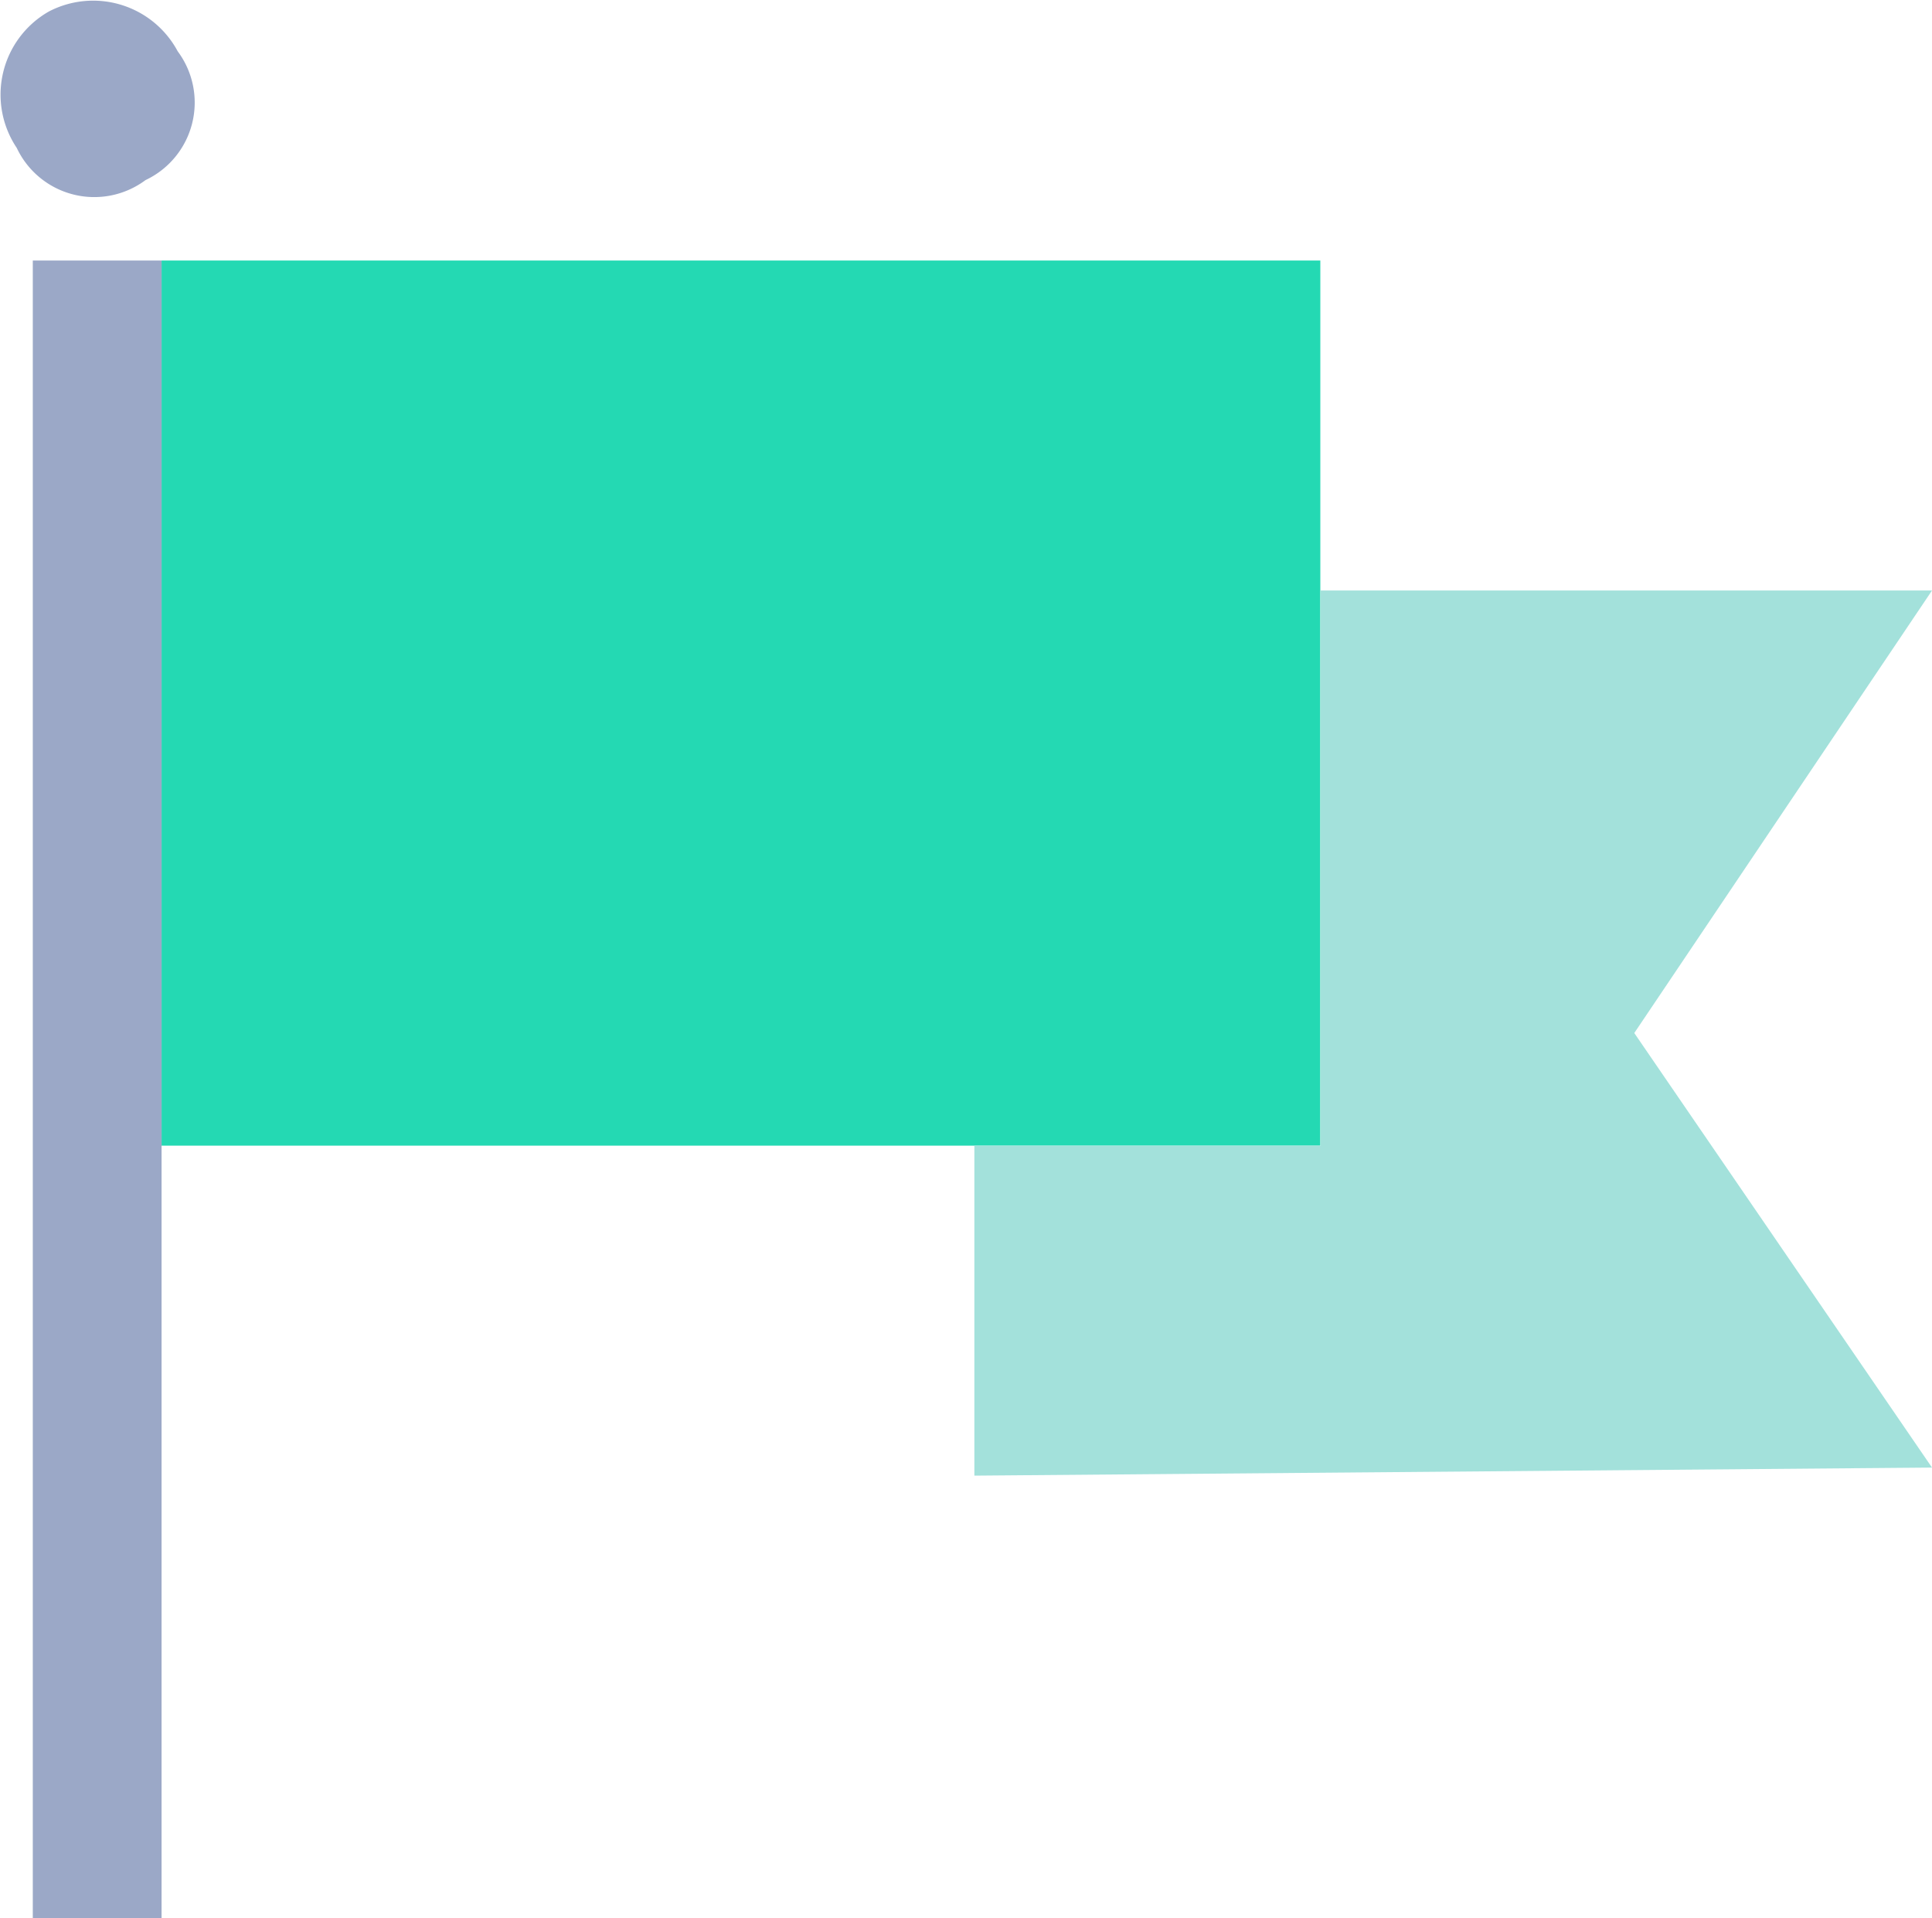
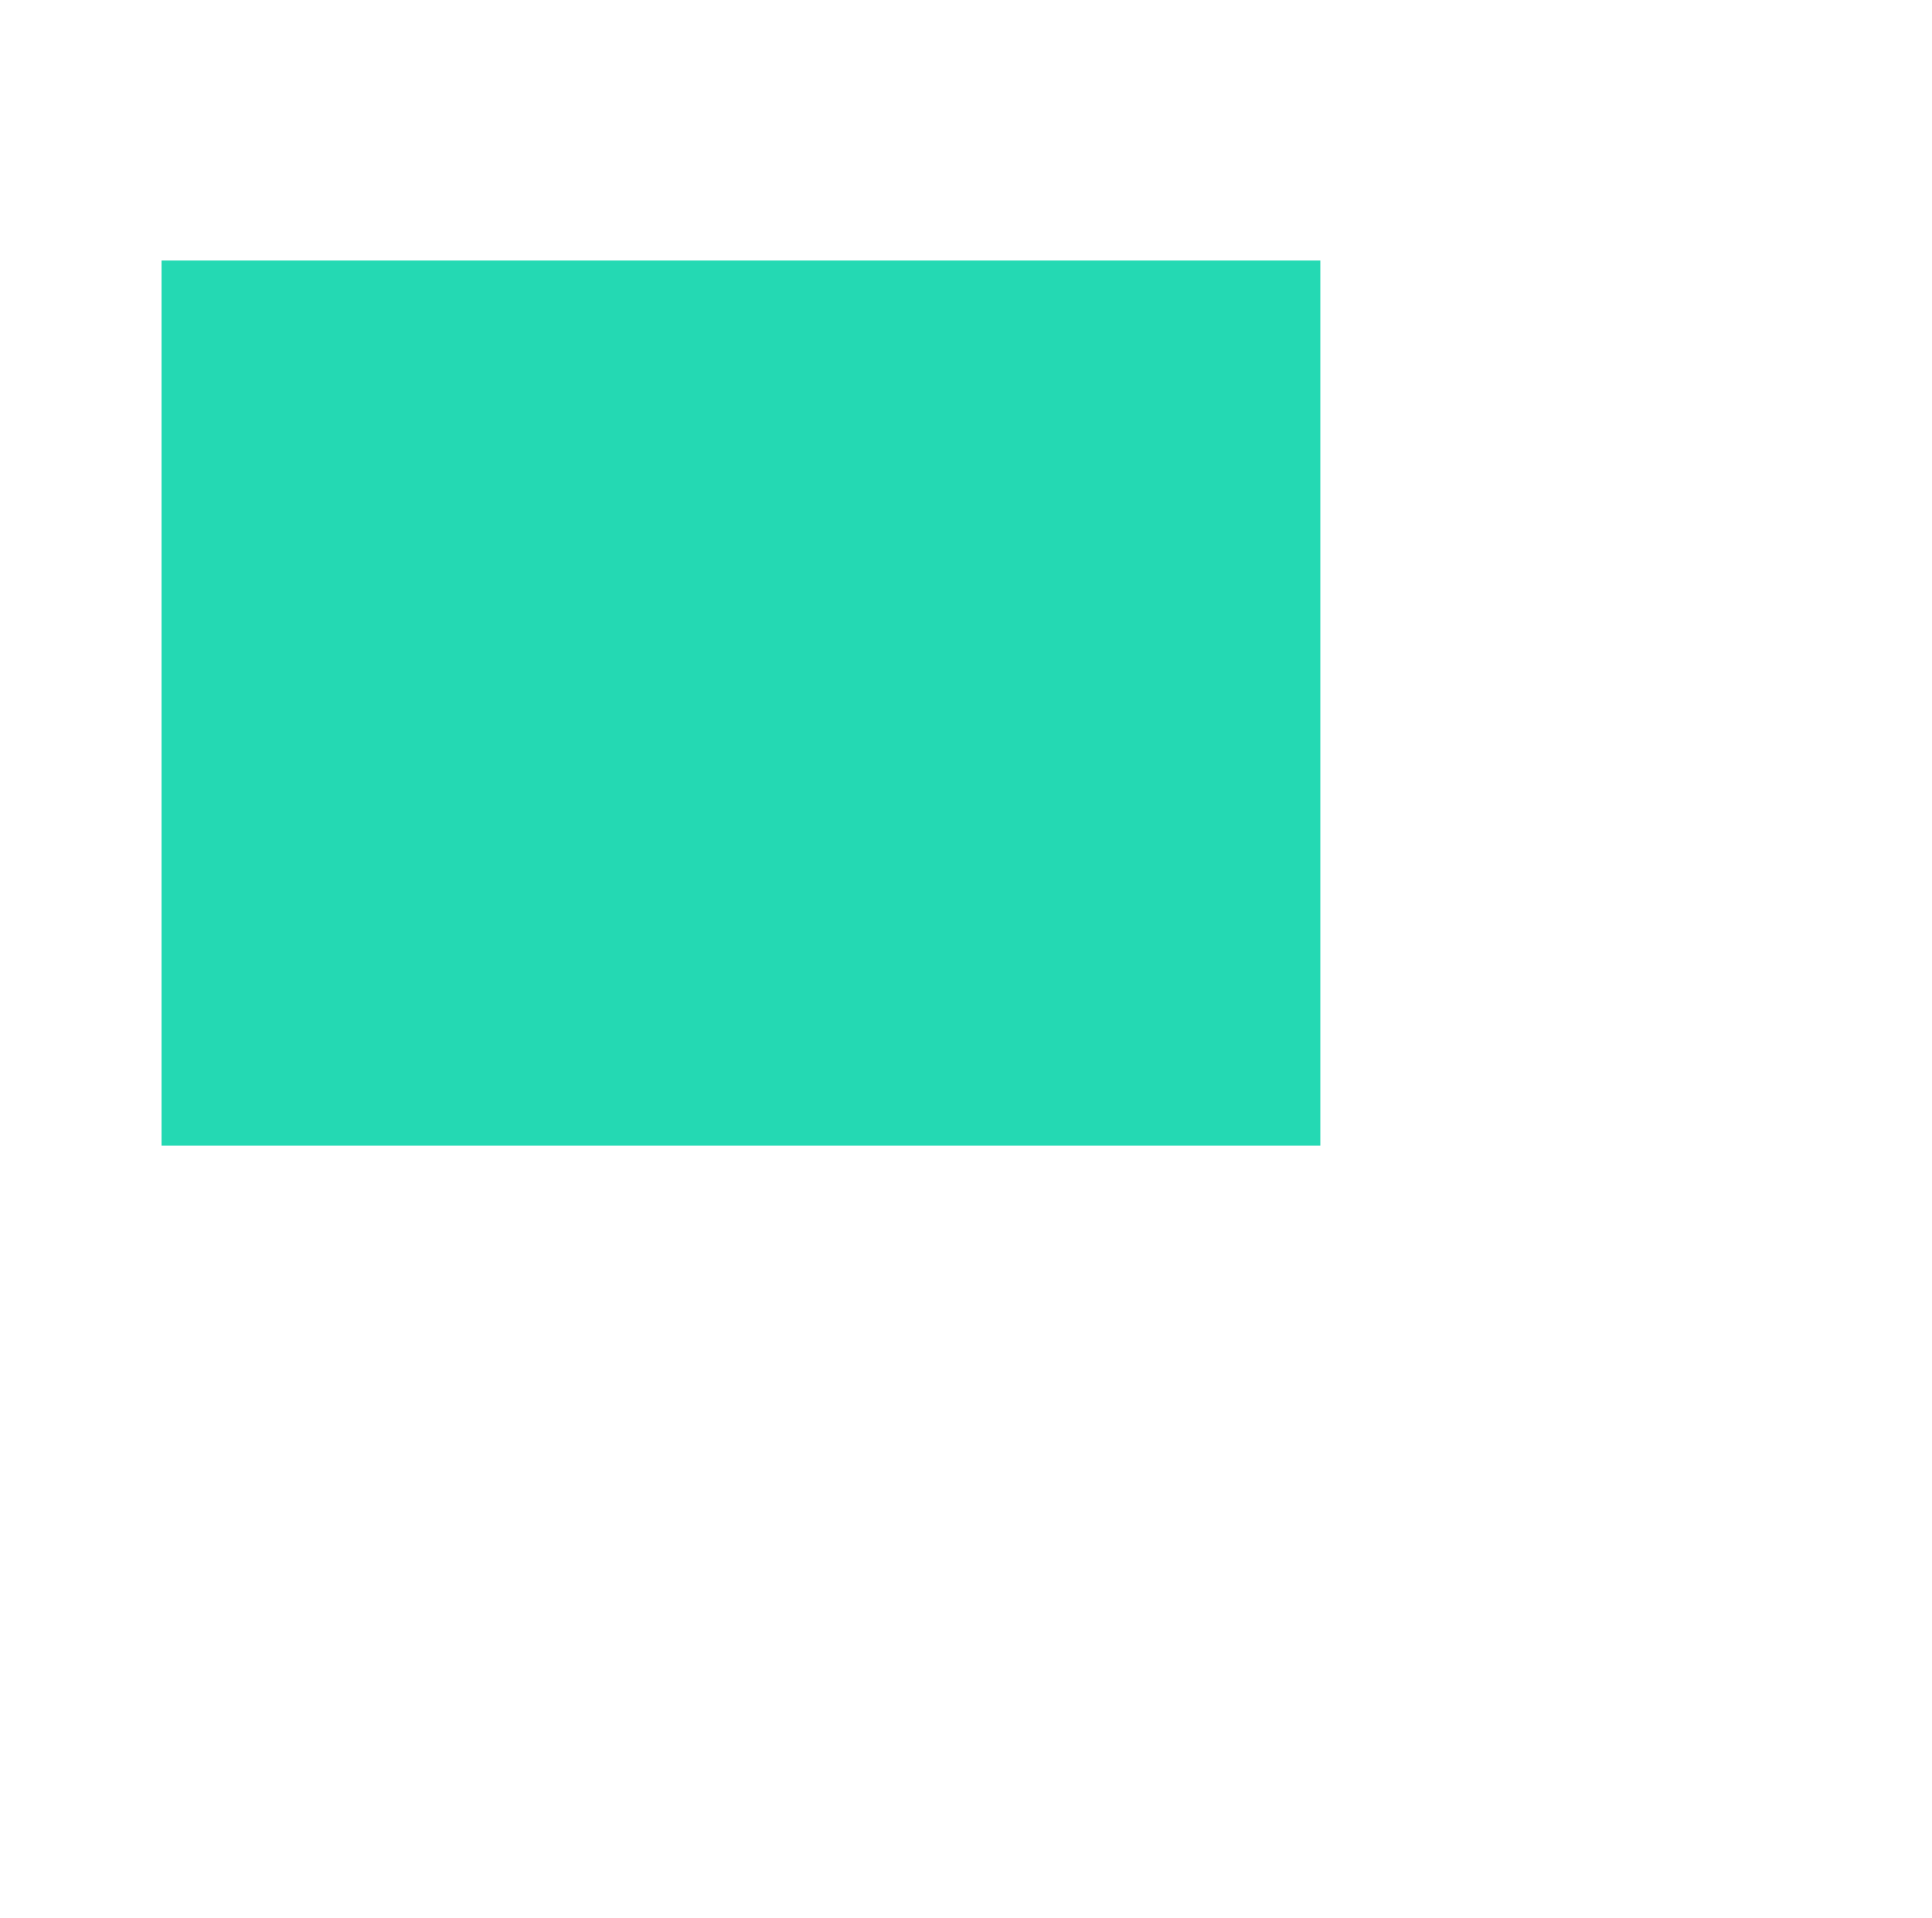
<svg xmlns="http://www.w3.org/2000/svg" width="19.384" height="19.246" viewBox="0 0 19.384 19.246">
  <defs>
    <style>
            .cls-1{fill:#24d9b3}.cls-2{fill:#a3e1db}.cls-3{fill:#9ba8c7}
        </style>
  </defs>
  <g id="Icon_Flag-1" transform="translate(.008 -8.062)">
    <path id="Path_13193" d="M1.923 20.181h11.626V11.3H1.923z" class="cls-1" data-name="Path 13193" transform="translate(-.31 -.624)" />
-     <path id="Path_13194" d="M21.708 24.2l-2.987-4.36 2.987-4.44h-6.136v5.571H12.1v3.31z" class="cls-2" data-name="Path 13194" transform="translate(-2.332 -1.413)" />
-     <path id="Path_13195" d="M.4 11.3v16.632h1.292V11.3H.4z" class="cls-3" data-name="Path 13195" transform="translate(-.079 -.624)" />
-     <path id="Path_13196" d="M1.452 9.869a.86.86 0 0 0 .323-1.292.962.962 0 0 0-1.292-.4.96.96 0 0 0-.323 1.369.86.86 0 0 0 1.292.323z" class="cls-3" data-name="Path 13196" />
  </g>
</svg>